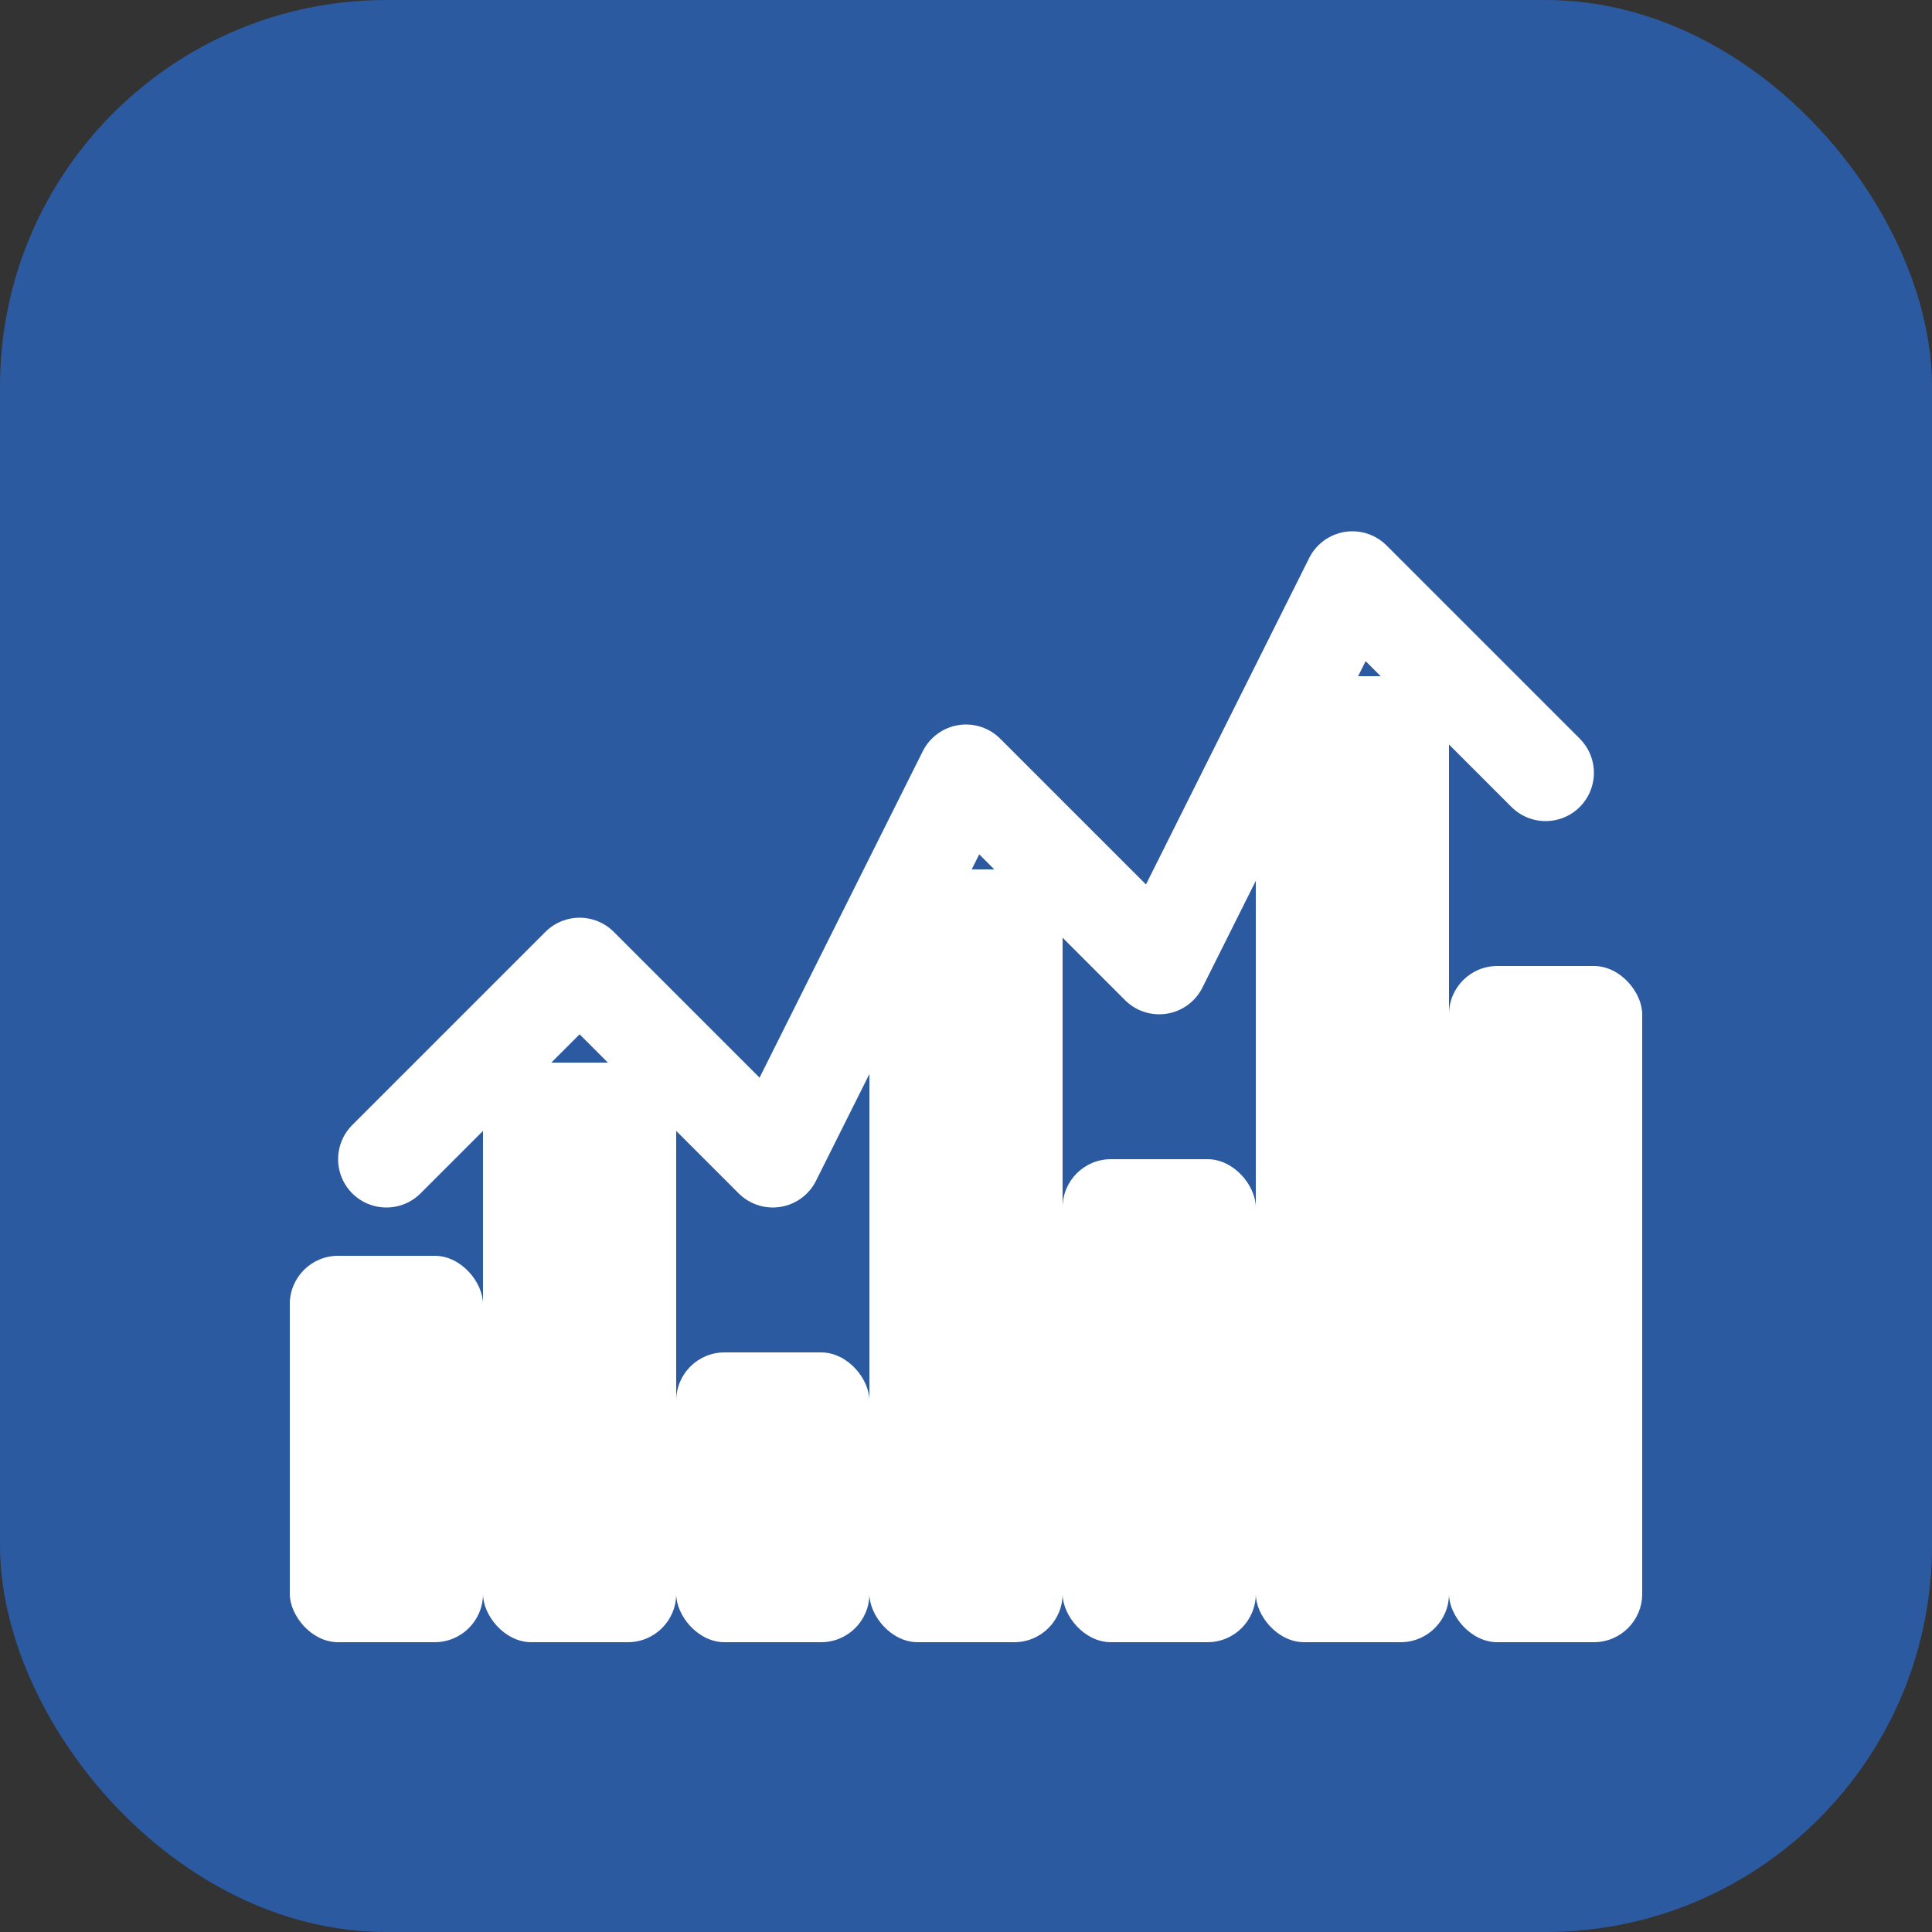
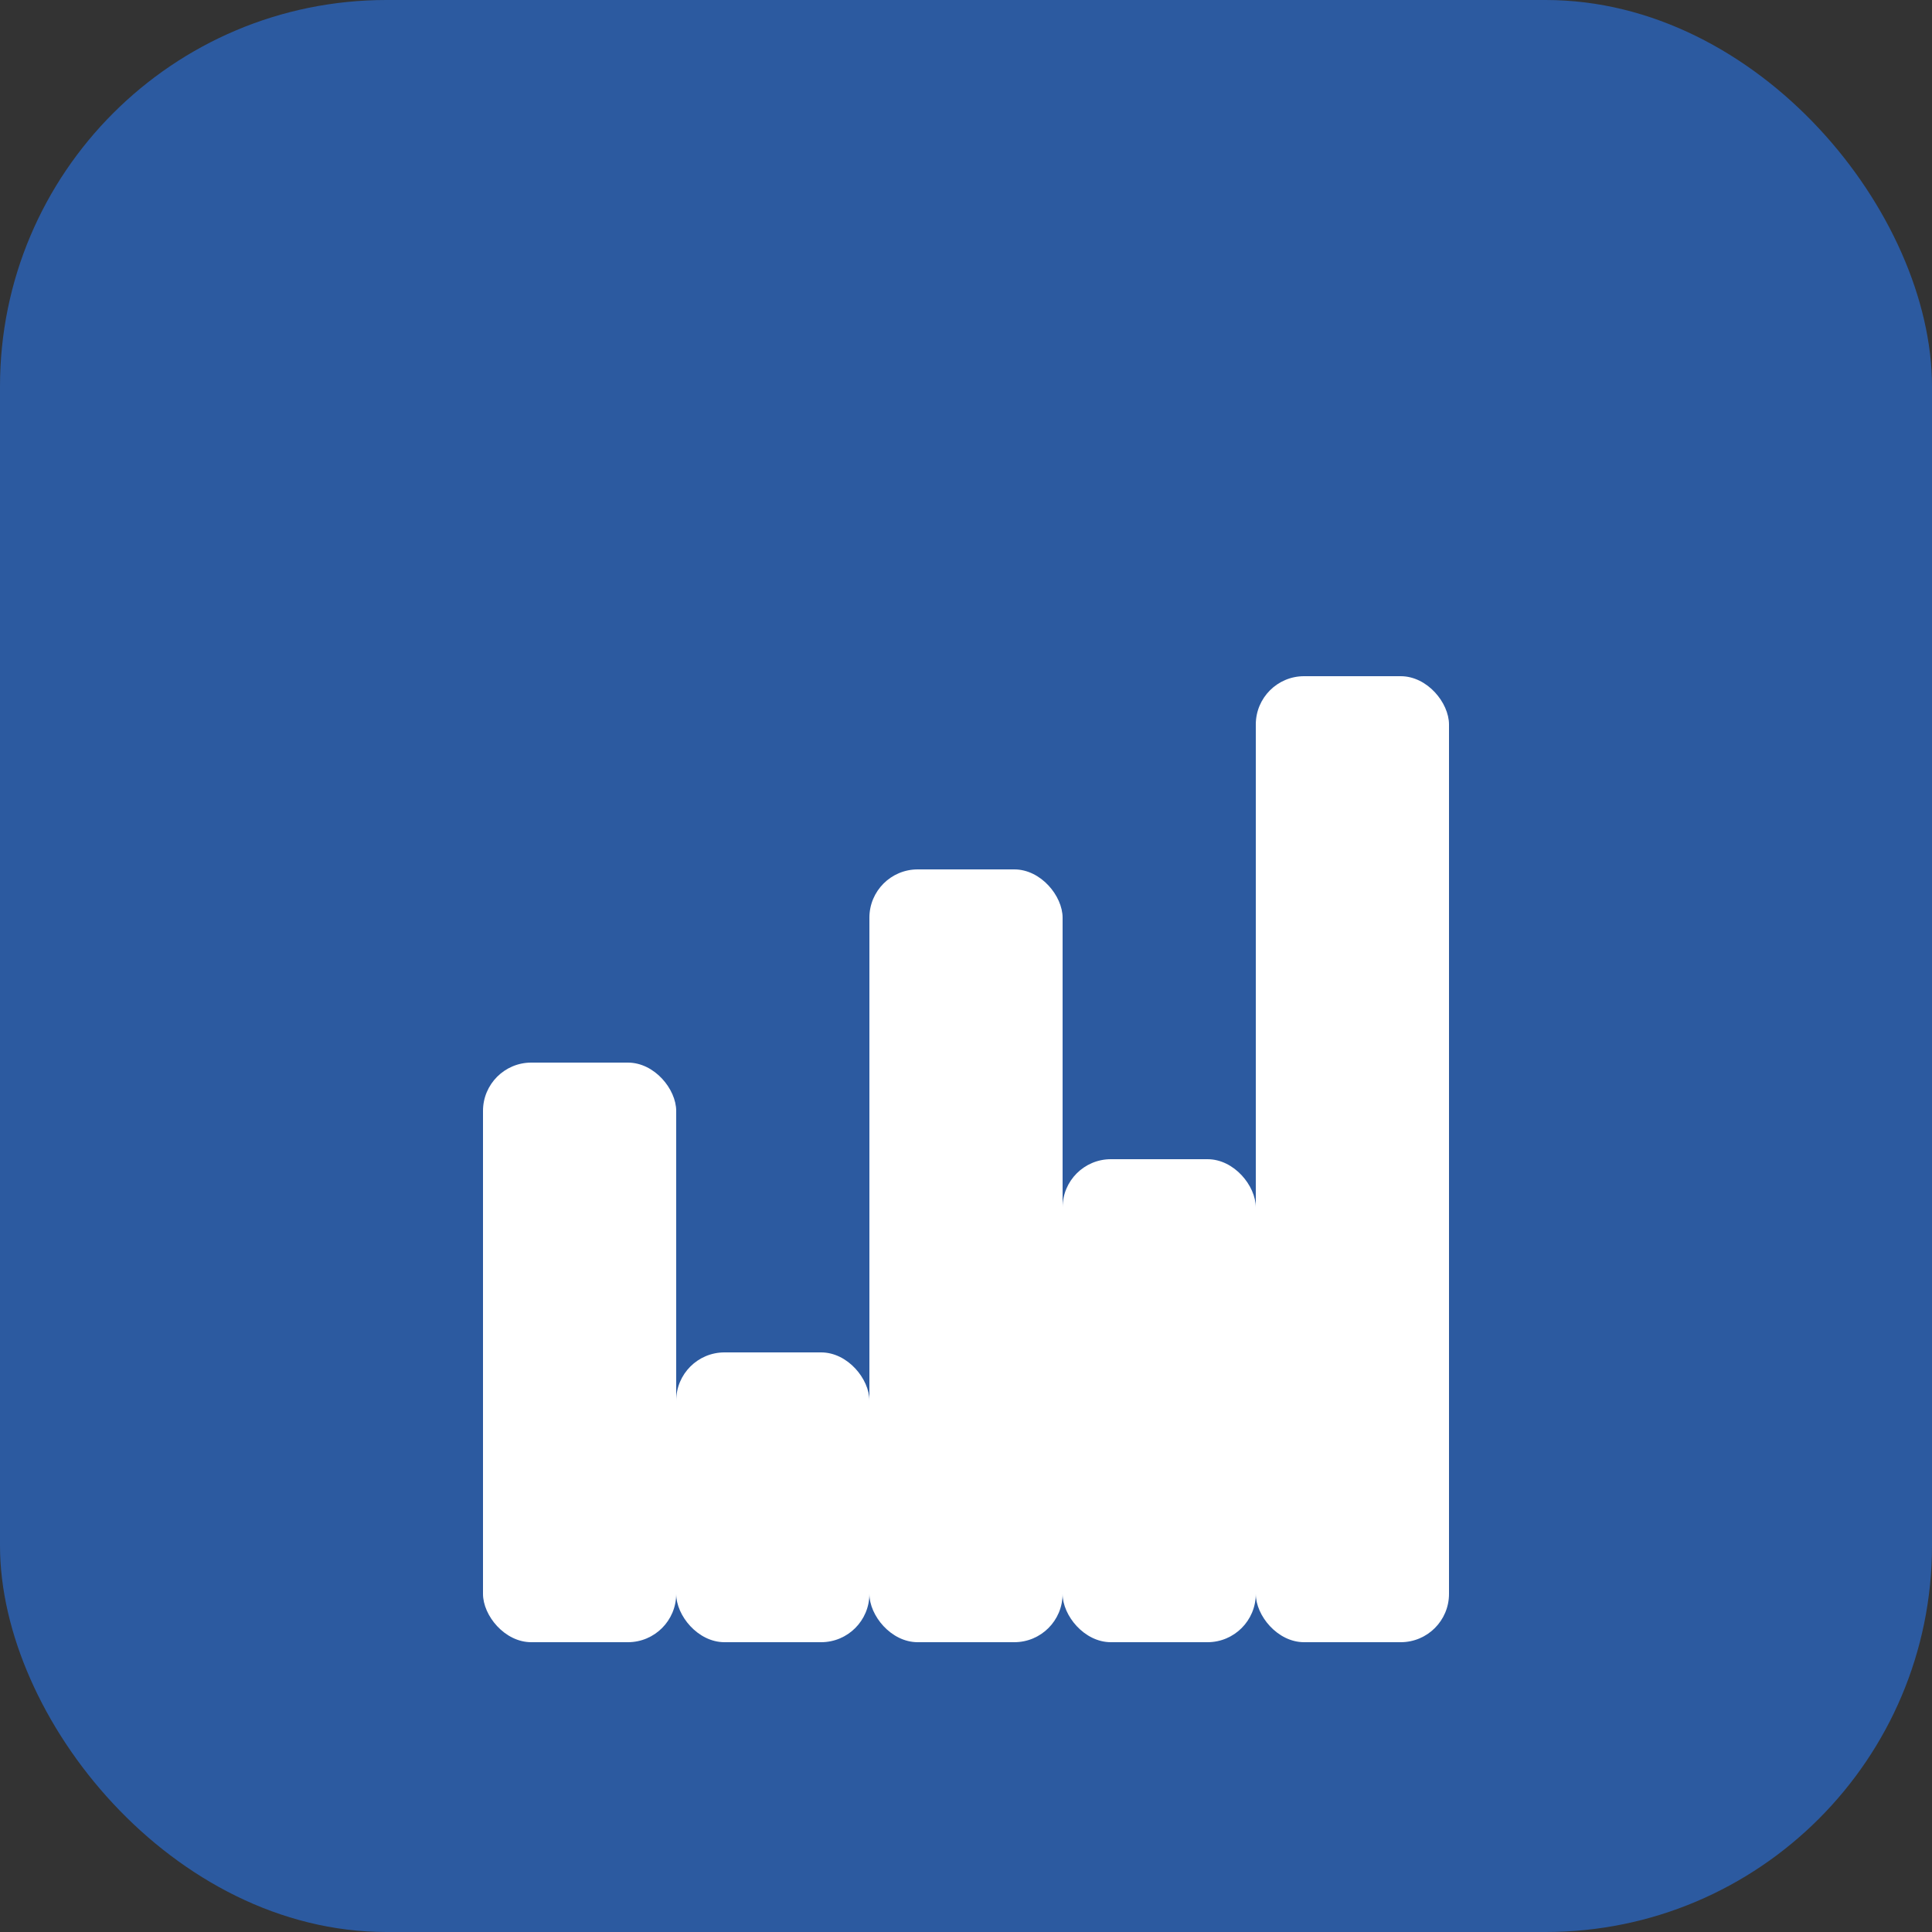
<svg xmlns="http://www.w3.org/2000/svg" width="40" height="40" viewBox="0 0 40 40" fill="none">
  <rect x="0" y="0" width="40" height="40" fill="#333333" stroke="none" />
  <rect width="40" height="40" rx="8" fill="#2c5aa0" />
-   <path d="M8 24L12 20L16 24L20 16L24 20L28 12L32 16" stroke="white" stroke-width="2" stroke-linecap="round" stroke-linejoin="round" />
-   <rect x="6" y="26" width="4" height="8" fill="white" rx="1" />
  <rect x="10" y="22" width="4" height="12" fill="white" rx="1" />
  <rect x="14" y="28" width="4" height="6" fill="white" rx="1" />
  <rect x="18" y="18" width="4" height="16" fill="white" rx="1" />
  <rect x="22" y="24" width="4" height="10" fill="white" rx="1" />
  <rect x="26" y="14" width="4" height="20" fill="white" rx="1" />
-   <rect x="30" y="20" width="4" height="14" fill="white" rx="1" />
</svg>